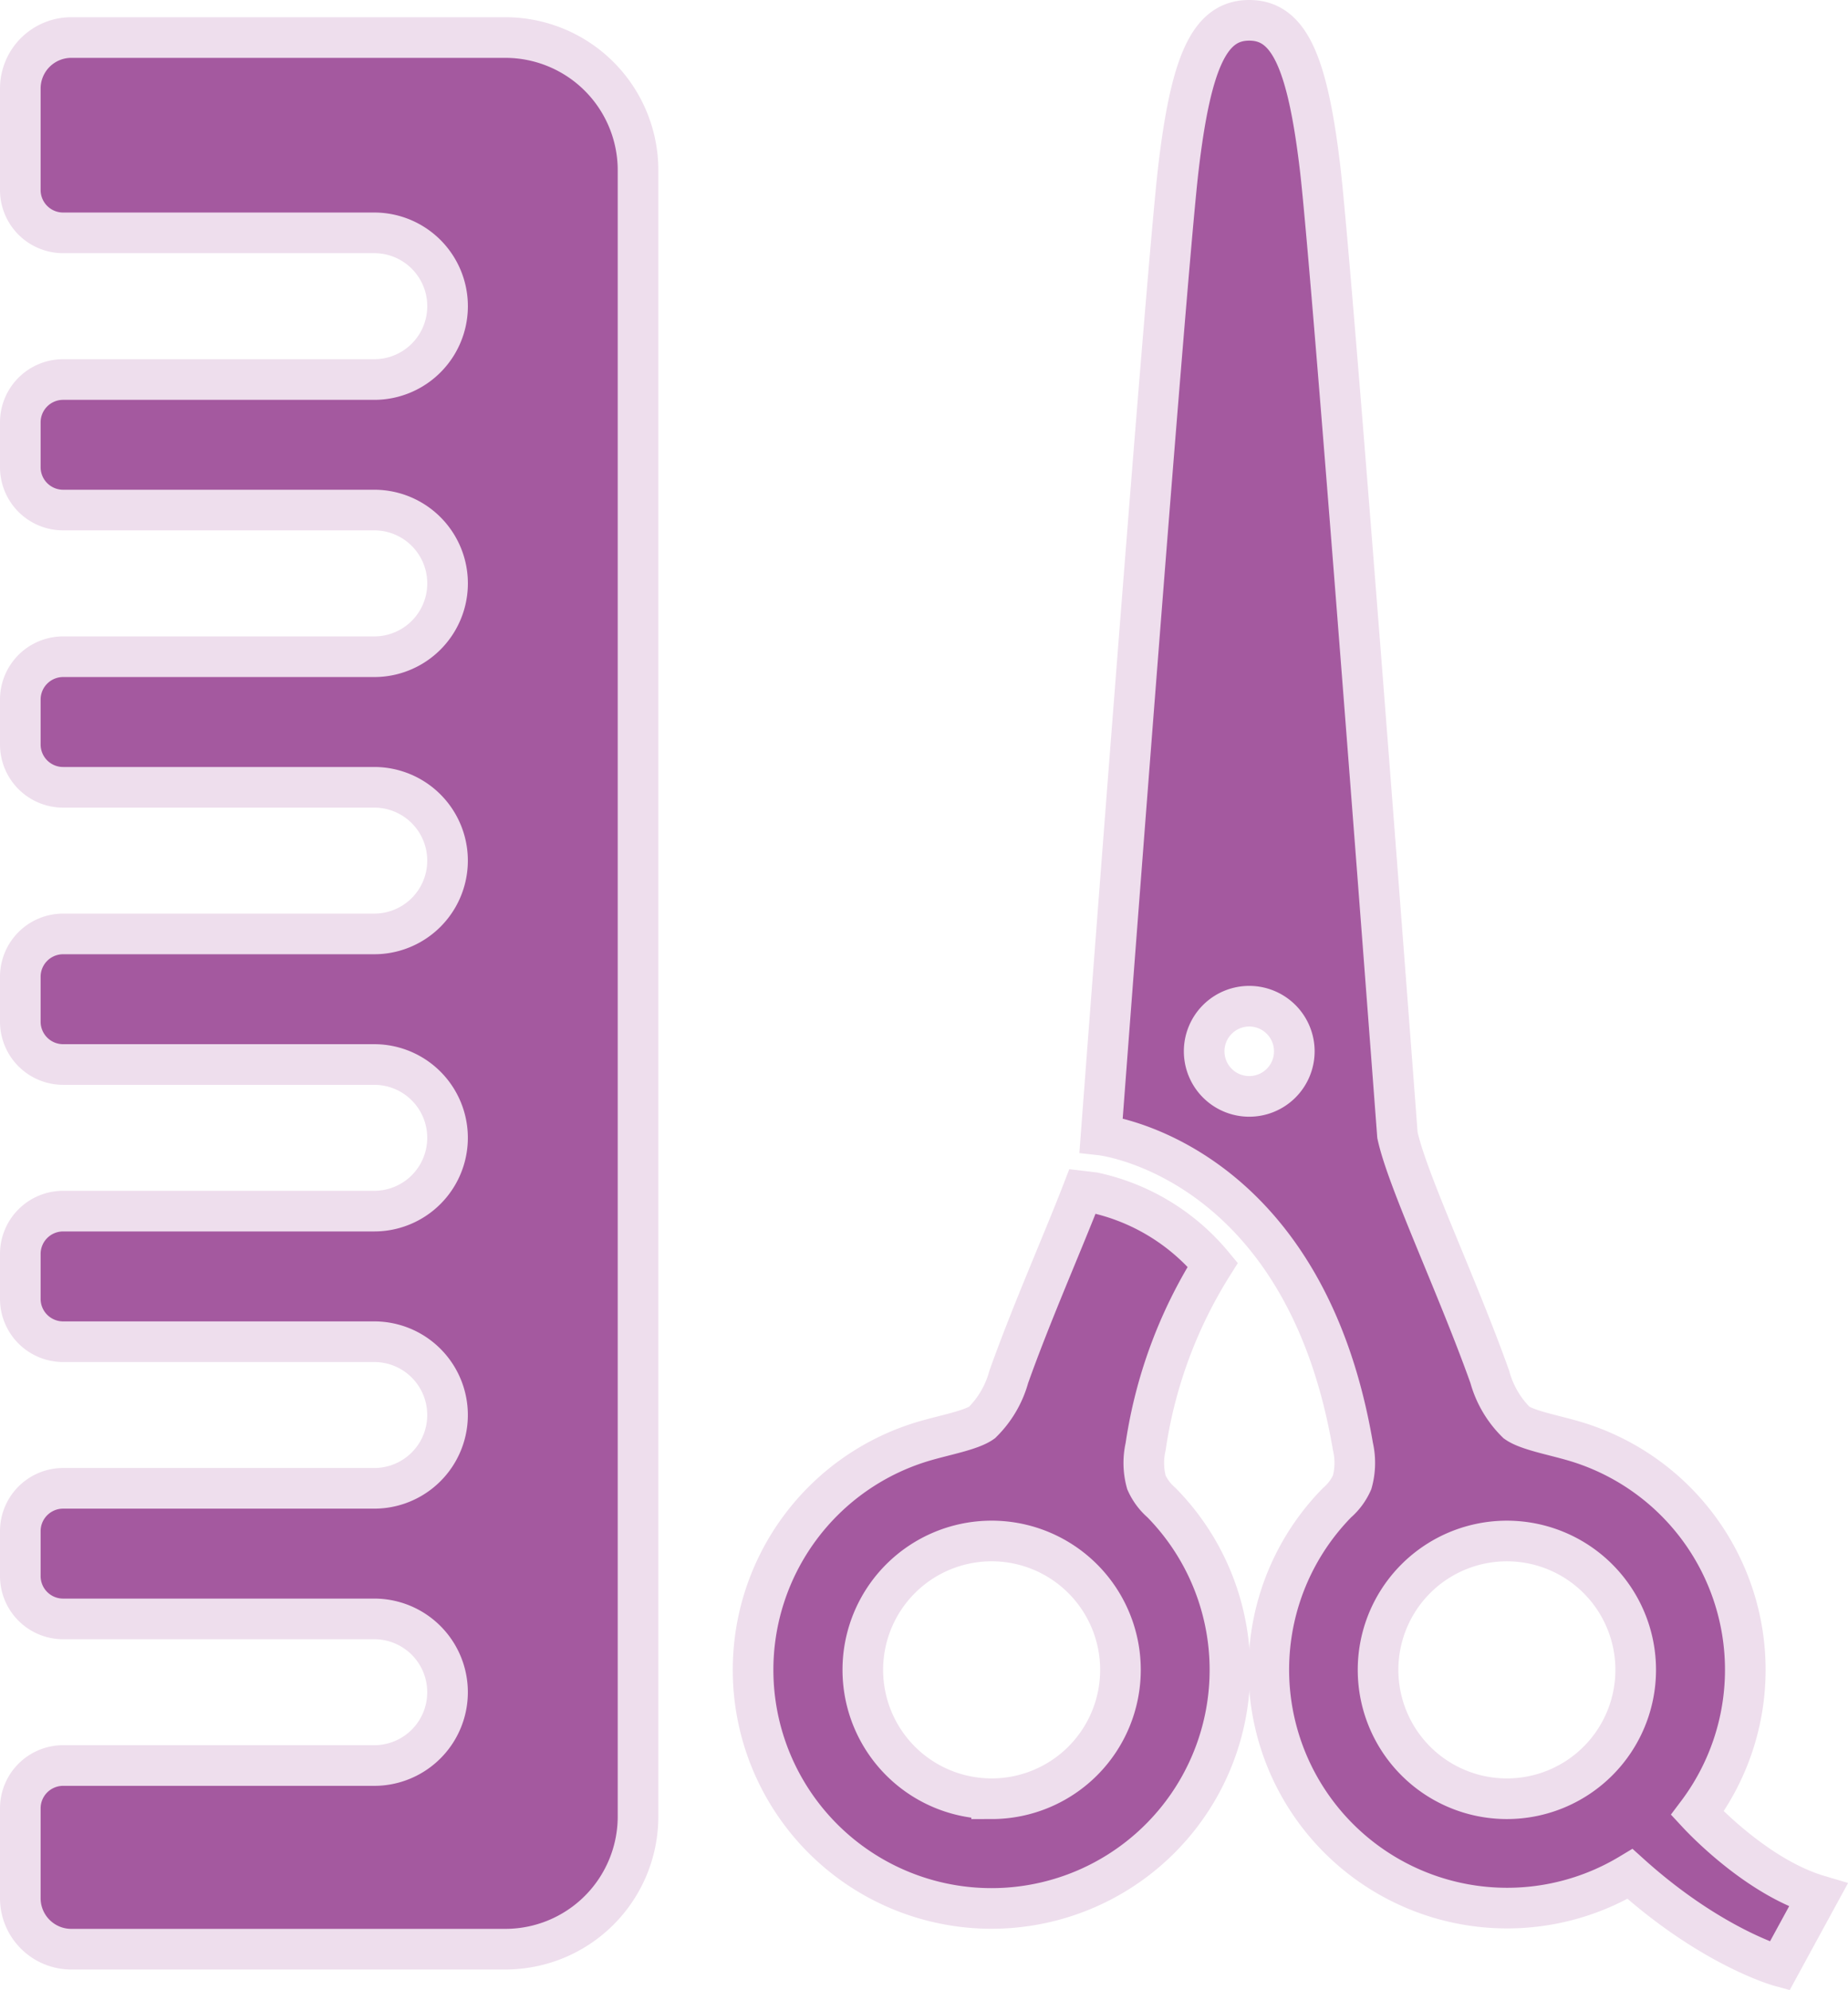
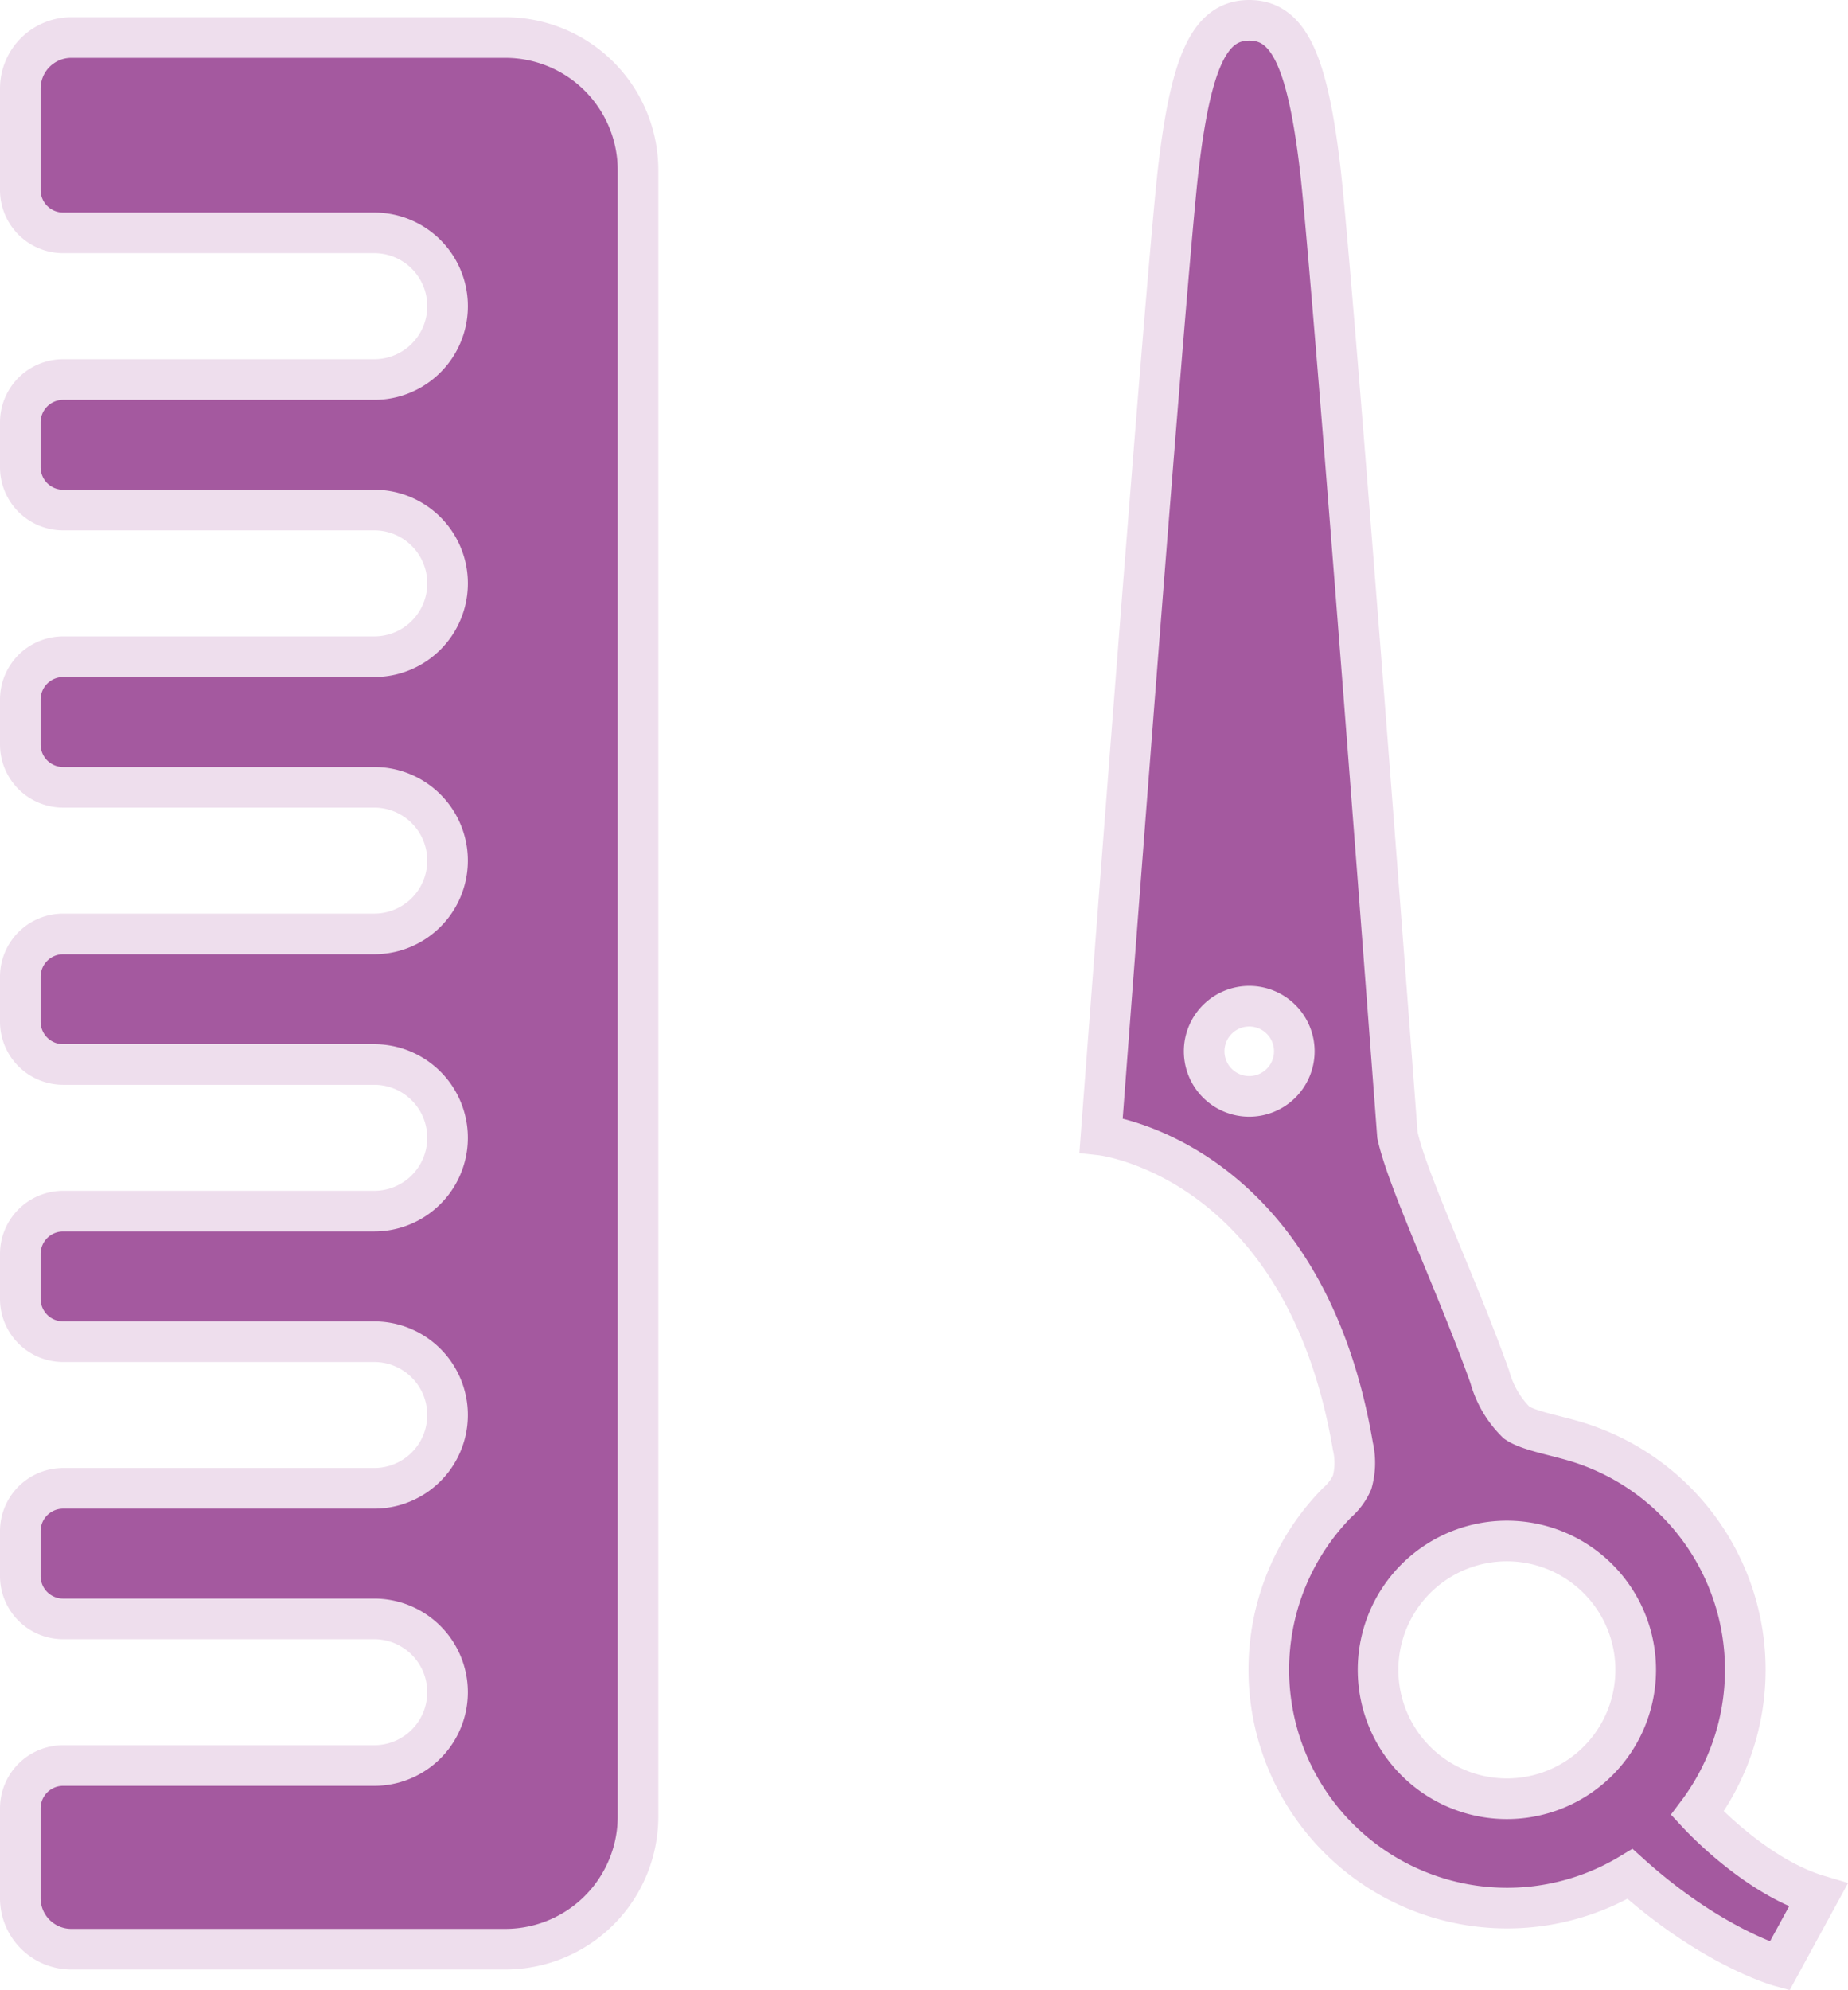
<svg xmlns="http://www.w3.org/2000/svg" width="136.482" height="146.921">
  <g fill="#a4599f" stroke="#eedeed" stroke-width="3">
-     <path d="M84.667 109.434a5.417 5.417 0 0 1-.058-2.638 34.669 34.669 0 0 1 4.959-13.427 15.708 15.708 0 0 0-8.775-5.327l-.843-.1c-1.483 3.835-3.769 8.989-5.449 13.707a7.508 7.508 0 0 1-1.978 3.37c-.8.565-2.656.9-4.223 1.355a17.609 17.609 0 1 0 17.481 4.558 4.3 4.3 0 0 1-1.114-1.498zm-11.43 23.355a9.514 9.514 0 1 1 9.513-9.515 9.515 9.515 0 0 1-9.513 9.516z" />
    <path d="M125.356 133.86a17.6 17.6 0 0 0-9.129-27.483c-1.565-.457-3.416-.79-4.222-1.355a7.52 7.52 0 0 1-1.976-3.37c-2.425-6.8-6.11-14.53-6.823-17.858 0 0-4.755-63.268-5.709-71.356S95.119 1.5 92.262 1.5s-4.282 2.852-5.233 10.938-5.709 71.356-5.709 71.356 14.985 1.662 18.6 23a5.364 5.364 0 0 1-.06 2.638 4.277 4.277 0 0 1-1.111 1.5 17.6 17.6 0 0 0 21.635 27.41c6.02 5.427 11.046 6.81 11.046 6.81l2.854-5.235c-4.338-1.292-8.264-5.341-8.928-6.057zM92.262 80.94a3.329 3.329 0 1 1 3.328-3.33 3.329 3.329 0 0 1-3.328 3.33zm19.028 51.85a9.514 9.514 0 1 1 9.513-9.513 9.513 9.513 0 0 1-9.513 9.513zM37.329 2.772H5.26a3.765 3.765 0 0 0-3.76 3.76v7.5a3.162 3.162 0 0 0 3.158 3.158h22.983a5.414 5.414 0 0 1 0 10.828H4.658A3.162 3.162 0 0 0 1.5 31.176v3.32a3.162 3.162 0 0 0 3.158 3.158h22.983a5.414 5.414 0 0 1 0 10.828H4.658A3.162 3.162 0 0 0 1.5 51.64v3.324a3.161 3.161 0 0 0 3.158 3.158h22.983a5.412 5.412 0 1 1 0 10.824H4.658A3.162 3.162 0 0 0 1.5 72.104v3.324a3.162 3.162 0 0 0 3.158 3.158h22.983a5.412 5.412 0 1 1 0 10.824H4.658A3.162 3.162 0 0 0 1.5 92.568v3.324a3.162 3.162 0 0 0 3.158 3.158h22.983a5.412 5.412 0 1 1 0 10.824H4.658a3.162 3.162 0 0 0-3.158 3.158v3.324a3.161 3.161 0 0 0 3.158 3.158h22.983a5.412 5.412 0 1 1 0 10.824H4.658a3.162 3.162 0 0 0-3.158 3.158v6.64a3.764 3.764 0 0 0 3.76 3.76h32.069a9.8 9.8 0 0 0 9.792-9.793V12.565a9.8 9.8 0 0 0-9.792-9.793z" />
  </g>
</svg>